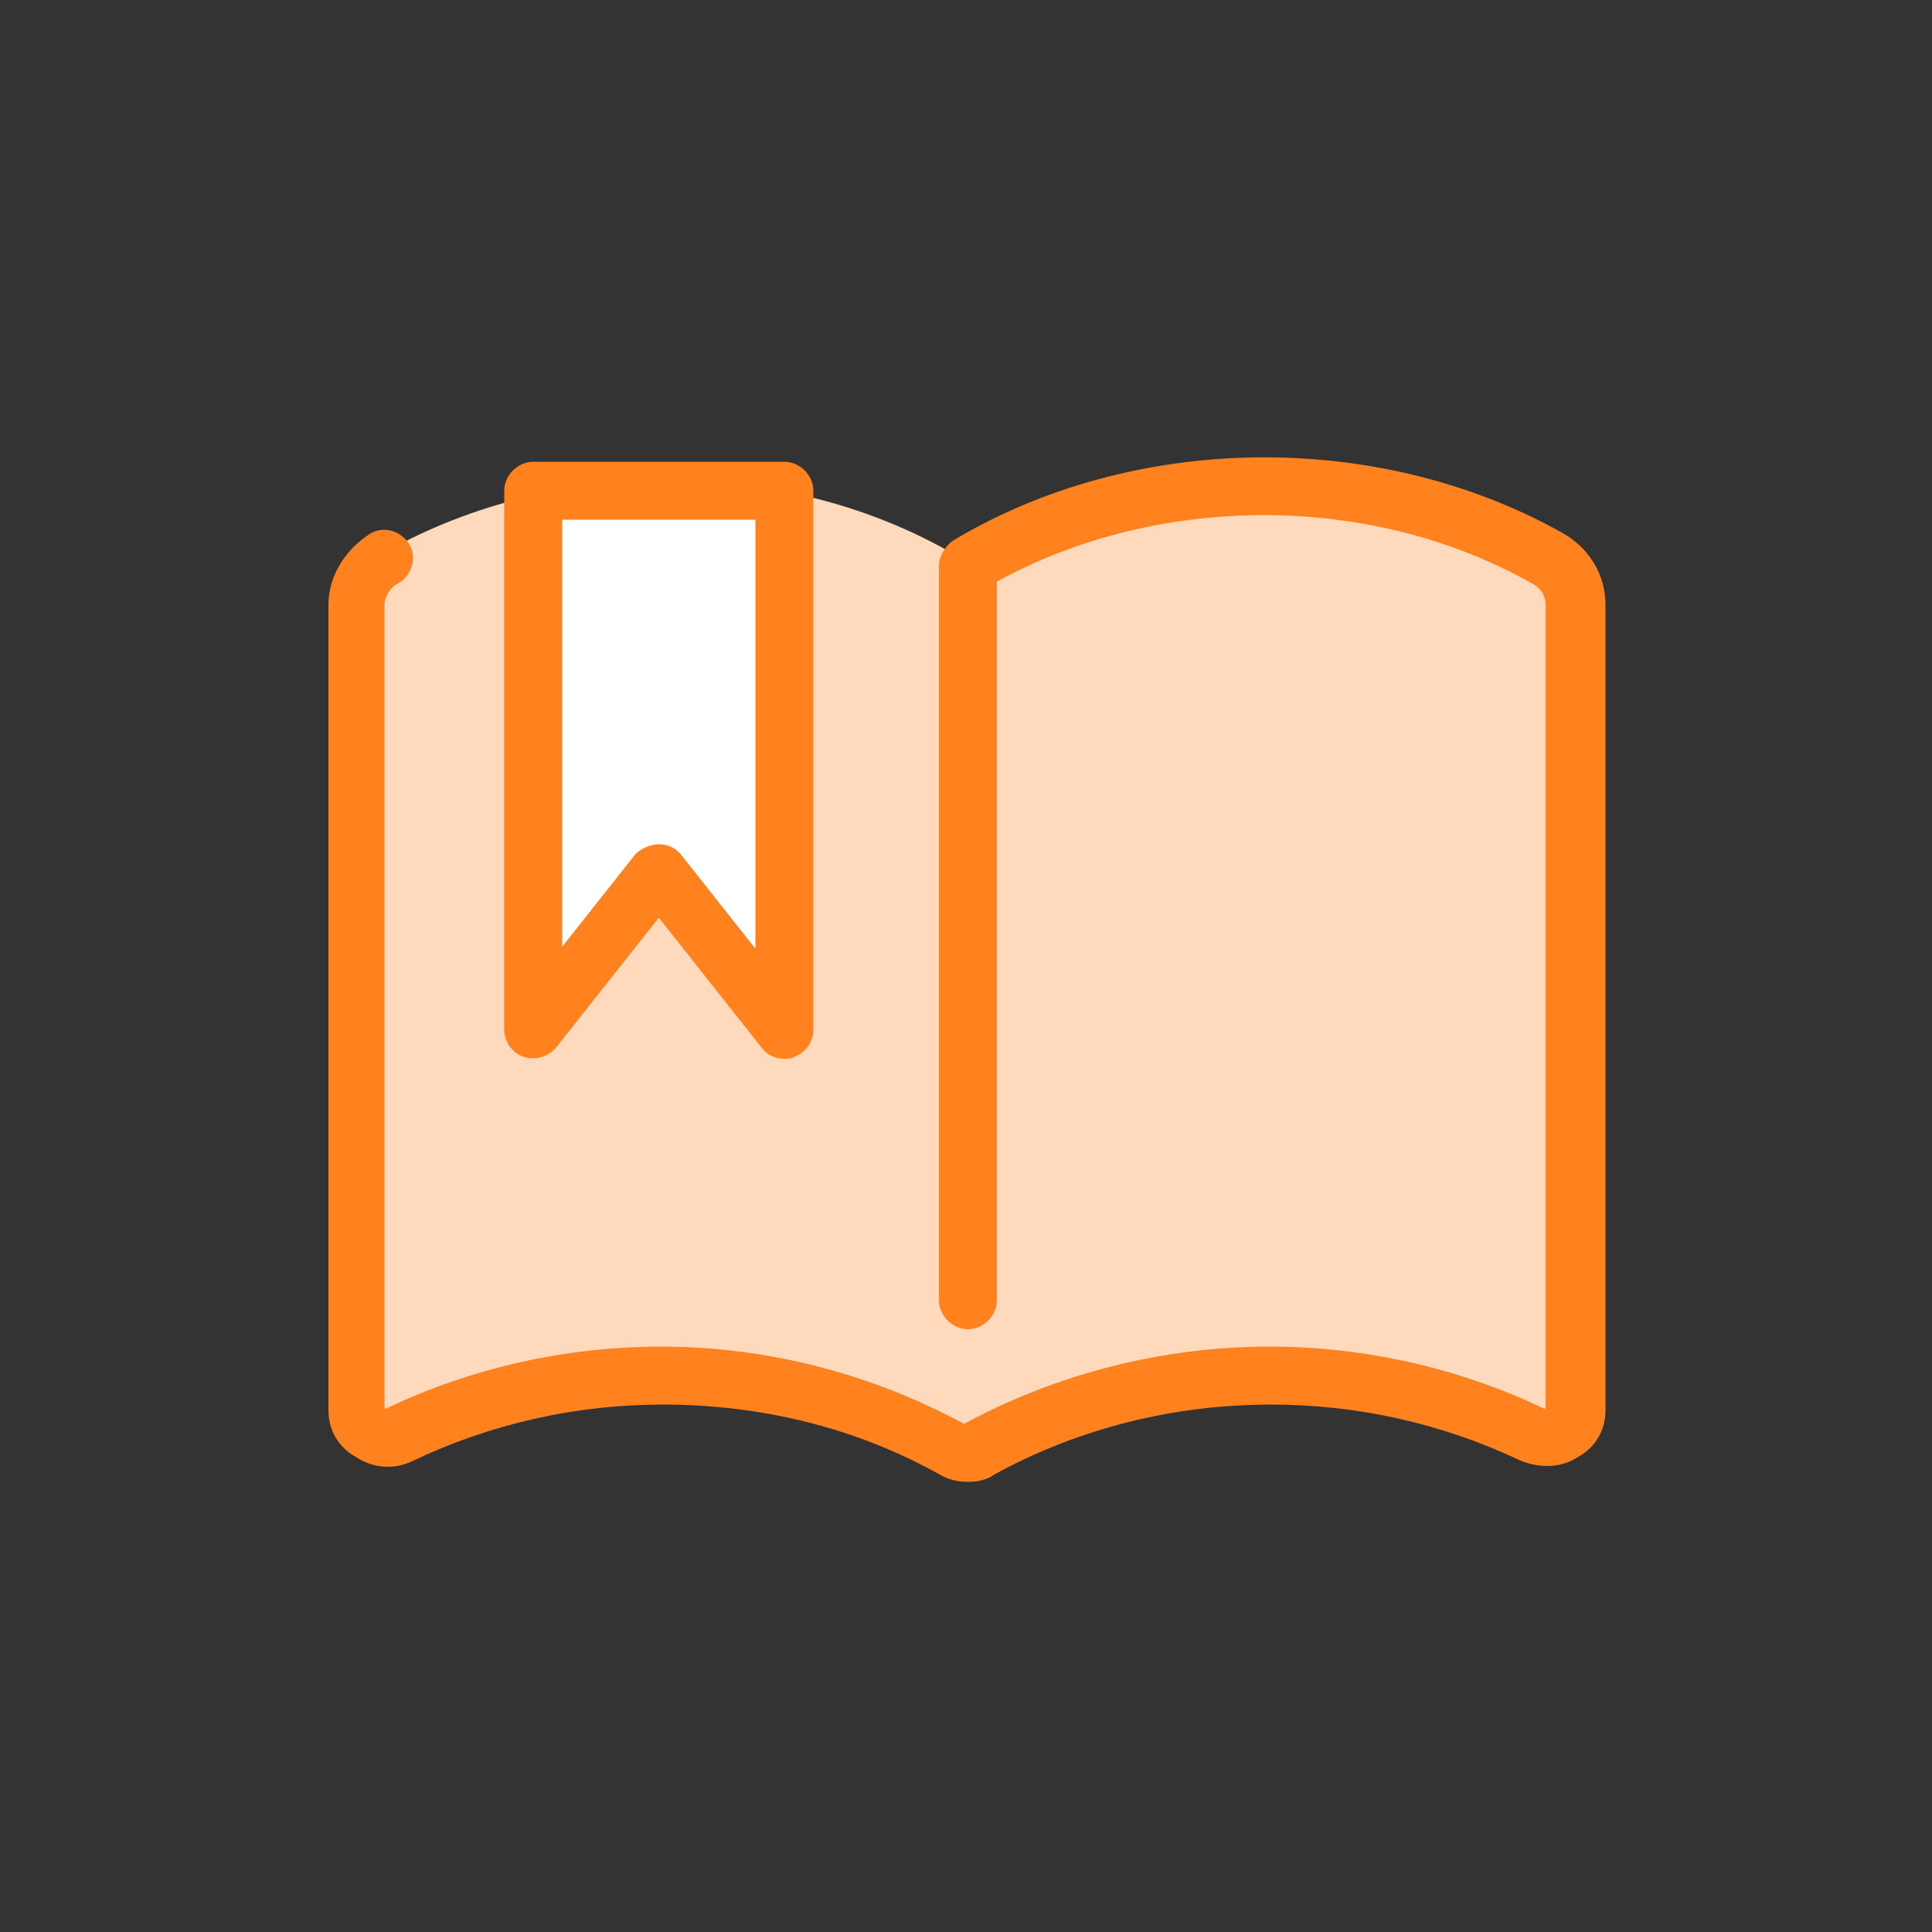
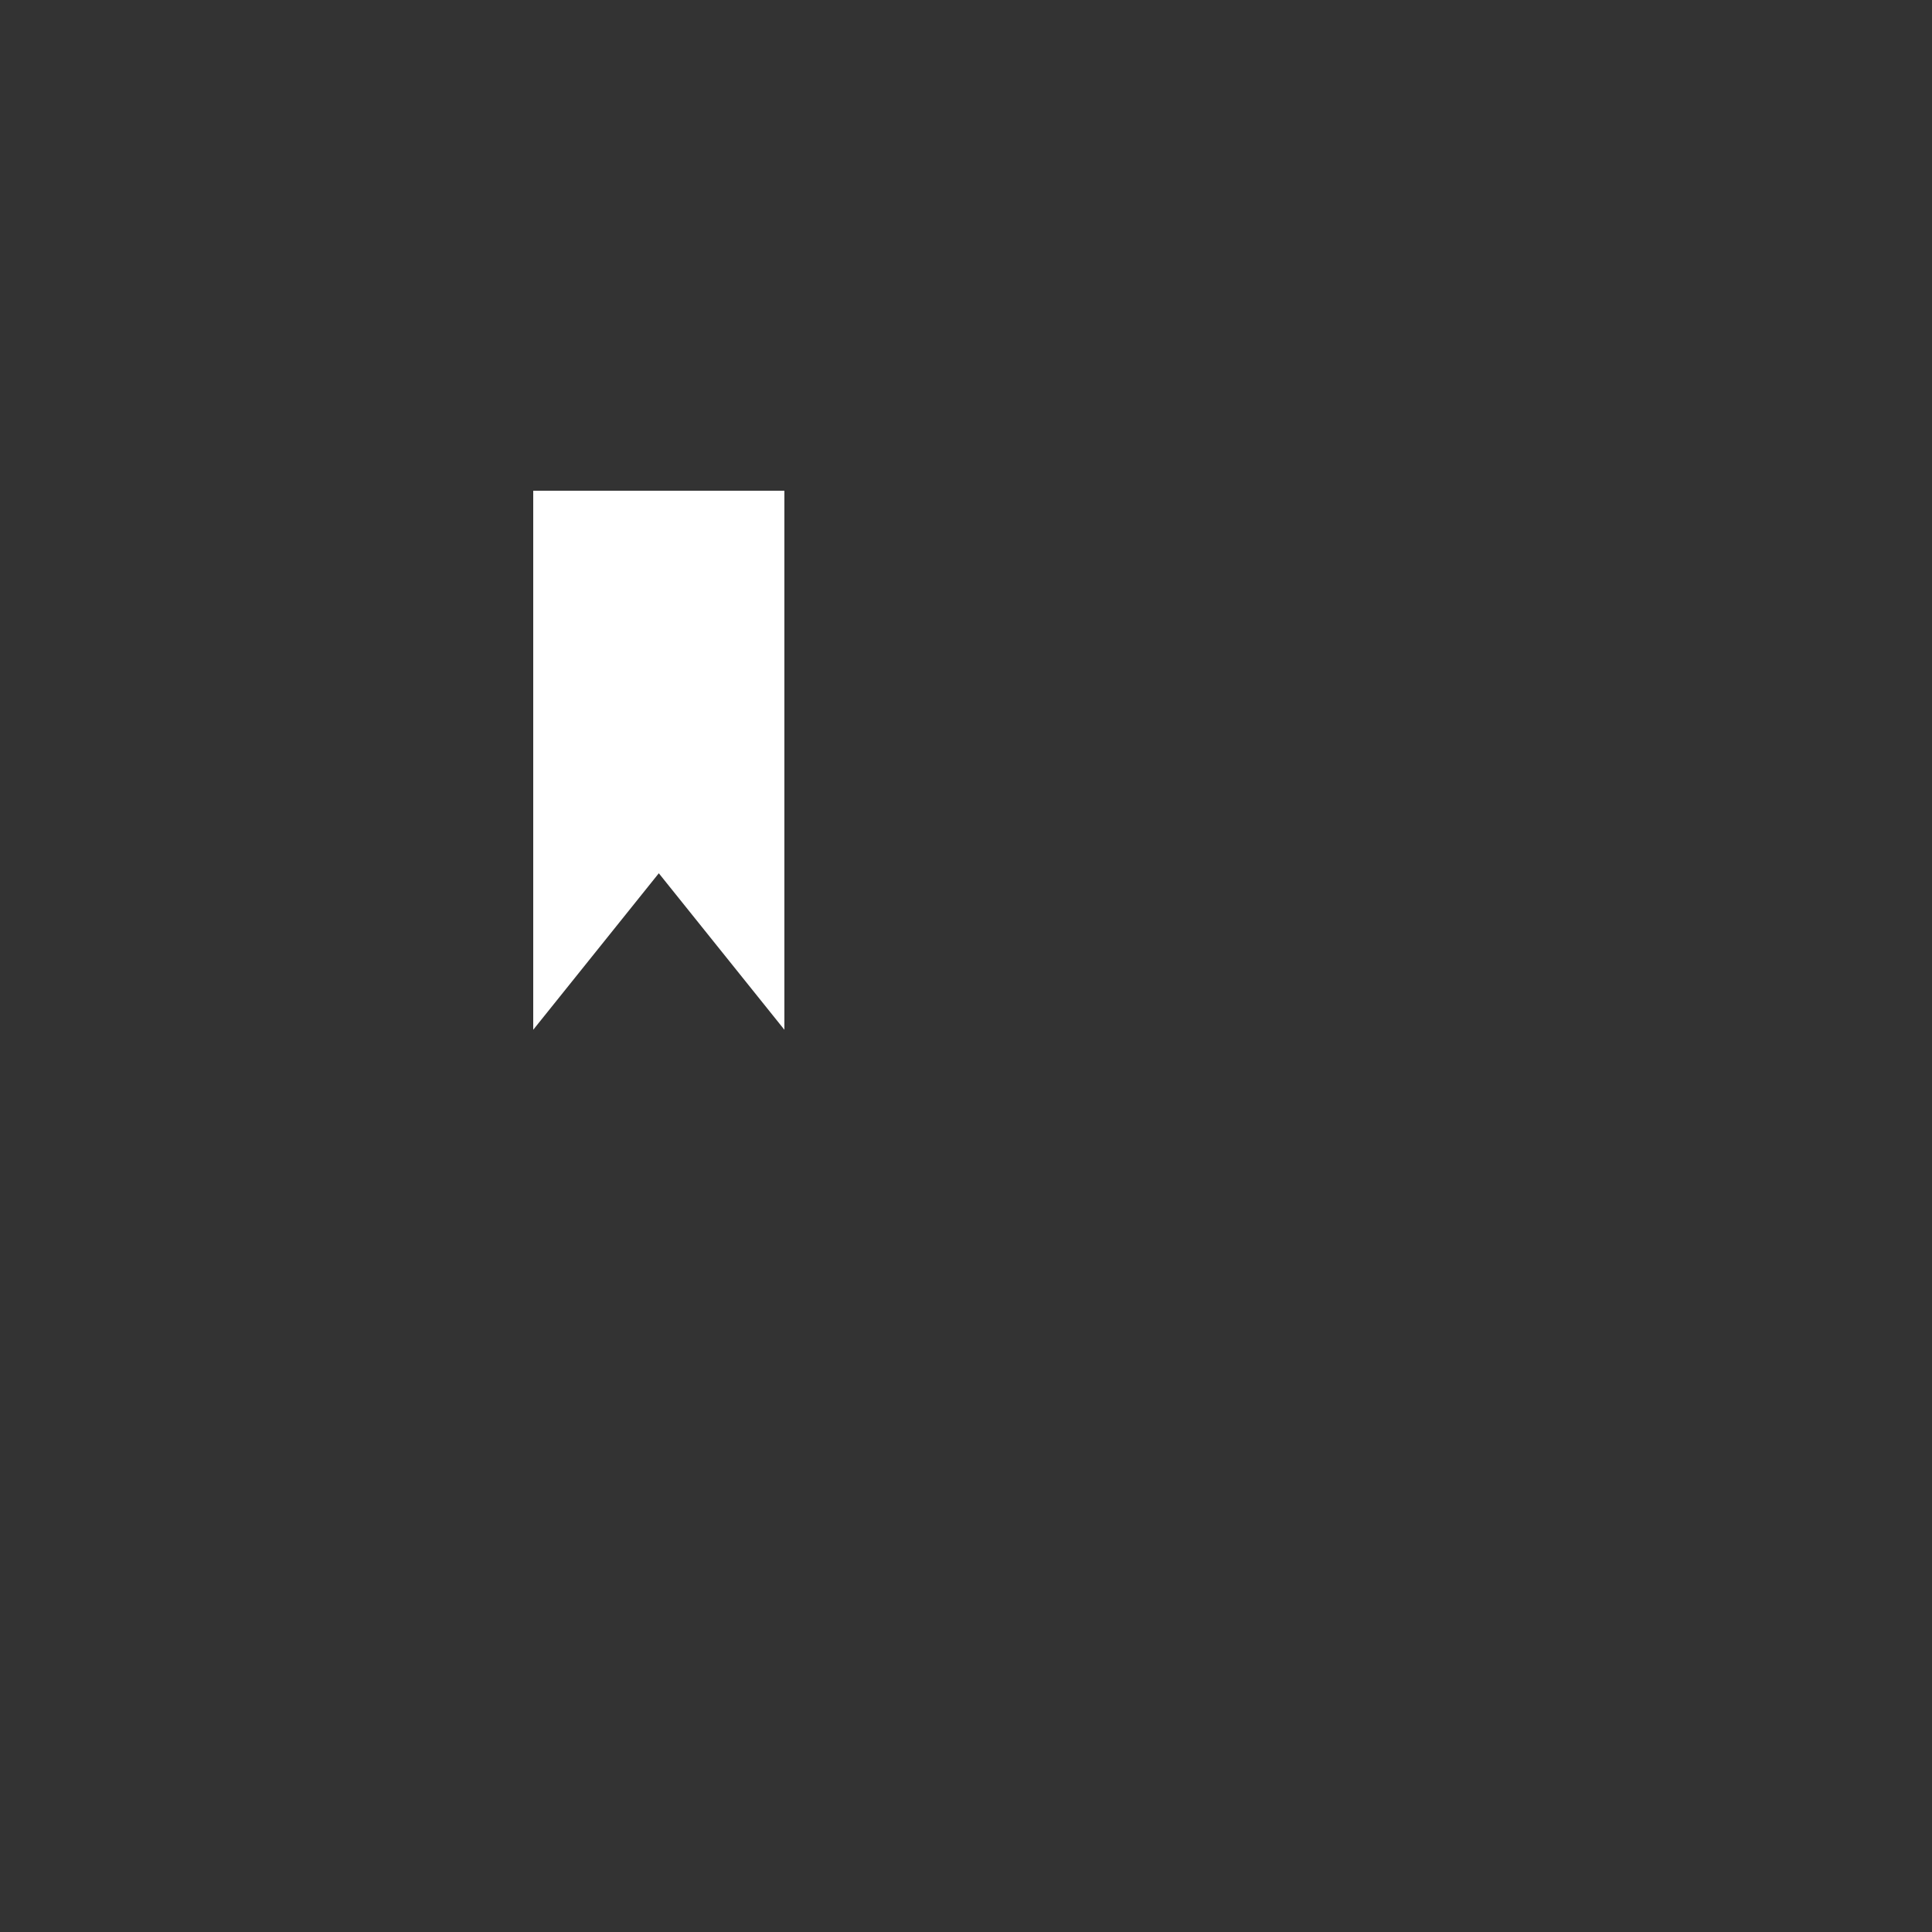
<svg xmlns="http://www.w3.org/2000/svg" version="1.1" id="ol" x="0px" y="0px" viewBox="0 0 100 100" style="enable-background:new 0 0 100 100;" xml:space="preserve">
  <rect x="0" y="0" width="100" height="100" fill="#333333" stroke="none" />
  <style type="text/css">
	.st0{fill:none;}
	.st1{fill:#FFD9BB;}
	.st2{fill:#FF821E;}
	.st3{fill:#FFFFFF;}
</style>
  <g>
-     <rect class="st0" width="100" height="100" />
    <g>
-       <path class="st1" d="M49.4,74.6c0.5,0.3,1.1,0.3,1.5,0c4.6-2.5,9.8-3.8,15-3.8c4.6,0,9.3,1,13.5,3.1c1,0.5,2.2-0.2,2.2-1.2V31    c0-1-0.6-1.9-1.5-2.4c-9-5.1-21.2-5-30,0.4" />
-       <path class="st1" d="M50.6,74.6c-0.5,0.3-1.1,0.3-1.5,0c-4.6-2.5-9.8-3.8-15-3.8c-4.6,0-9.3,1-13.5,3.1c-1,0.5-2.2-0.2-2.2-1.2V31    c0-1,0.5-1.9,1.5-2.4c9-5.1,21.2-5,30,0.4" />
      <g>
-         <path class="st2" d="M50.1,76.7c-0.5,0-1-0.1-1.5-0.4c-4.3-2.4-9.2-3.6-14.3-3.6c-4.5,0-8.9,1-12.9,2.9c-1,0.5-2.1,0.4-3-0.2     c-0.9-0.5-1.4-1.4-1.4-2.4V31.3c0-1.5,0.9-2.9,2.2-3.7c0.7-0.4,1.6-0.1,2,0.6c0.4,0.7,0.1,1.6-0.6,2c-0.4,0.2-0.7,0.7-0.7,1.1     v41.6c0,0,0,0,0.1,0c4.4-2.1,9.3-3.2,14.2-3.2c5.5,0,10.9,1.4,15.7,4c4.8-2.6,10.3-4,15.8-4c4.9,0,9.8,1.1,14.2,3.2     c0,0,0.1,0,0.1,0V31.3c0-0.5-0.3-0.9-0.7-1.1C71,25.5,60,25.5,51.6,30.1v37.2c0,0.8-0.7,1.5-1.5,1.5s-1.5-0.7-1.5-1.5V29.3     c0-0.5,0.3-1,0.7-1.3c9.3-5.6,22-5.8,31.6-0.4c1.4,0.8,2.2,2.2,2.2,3.7V73c0,1-0.5,1.9-1.4,2.4c-0.9,0.6-2,0.6-3,0.2     c-4-1.9-8.4-2.9-12.9-2.9c-5,0-9.9,1.2-14.3,3.6C51.1,76.6,50.6,76.7,50.1,76.7L50.1,76.7z" />
        <g>
          <polygon class="st3" points="27.6,25.4 27.6,28.1 27.6,53.3 34.1,45.2 40.6,53.3 40.6,27.9 40.6,25.4     " />
-           <path class="st2" d="M40.6,54.8c-0.5,0-0.9-0.2-1.2-0.6l-5.3-6.7l-5.3,6.7c-0.4,0.5-1.1,0.7-1.7,0.5s-1-0.8-1-1.4V25.4      c0-0.8,0.7-1.5,1.5-1.5h13c0.8,0,1.5,0.7,1.5,1.5v27.9c0,0.6-0.4,1.2-1,1.4C41,54.8,40.8,54.8,40.6,54.8z M34.1,43.7      c0.5,0,0.9,0.2,1.2,0.6l3.8,4.8V26.9h-10V49l3.8-4.8C33.2,43.9,33.7,43.7,34.1,43.7z" />
        </g>
      </g>
    </g>
  </g>
</svg>